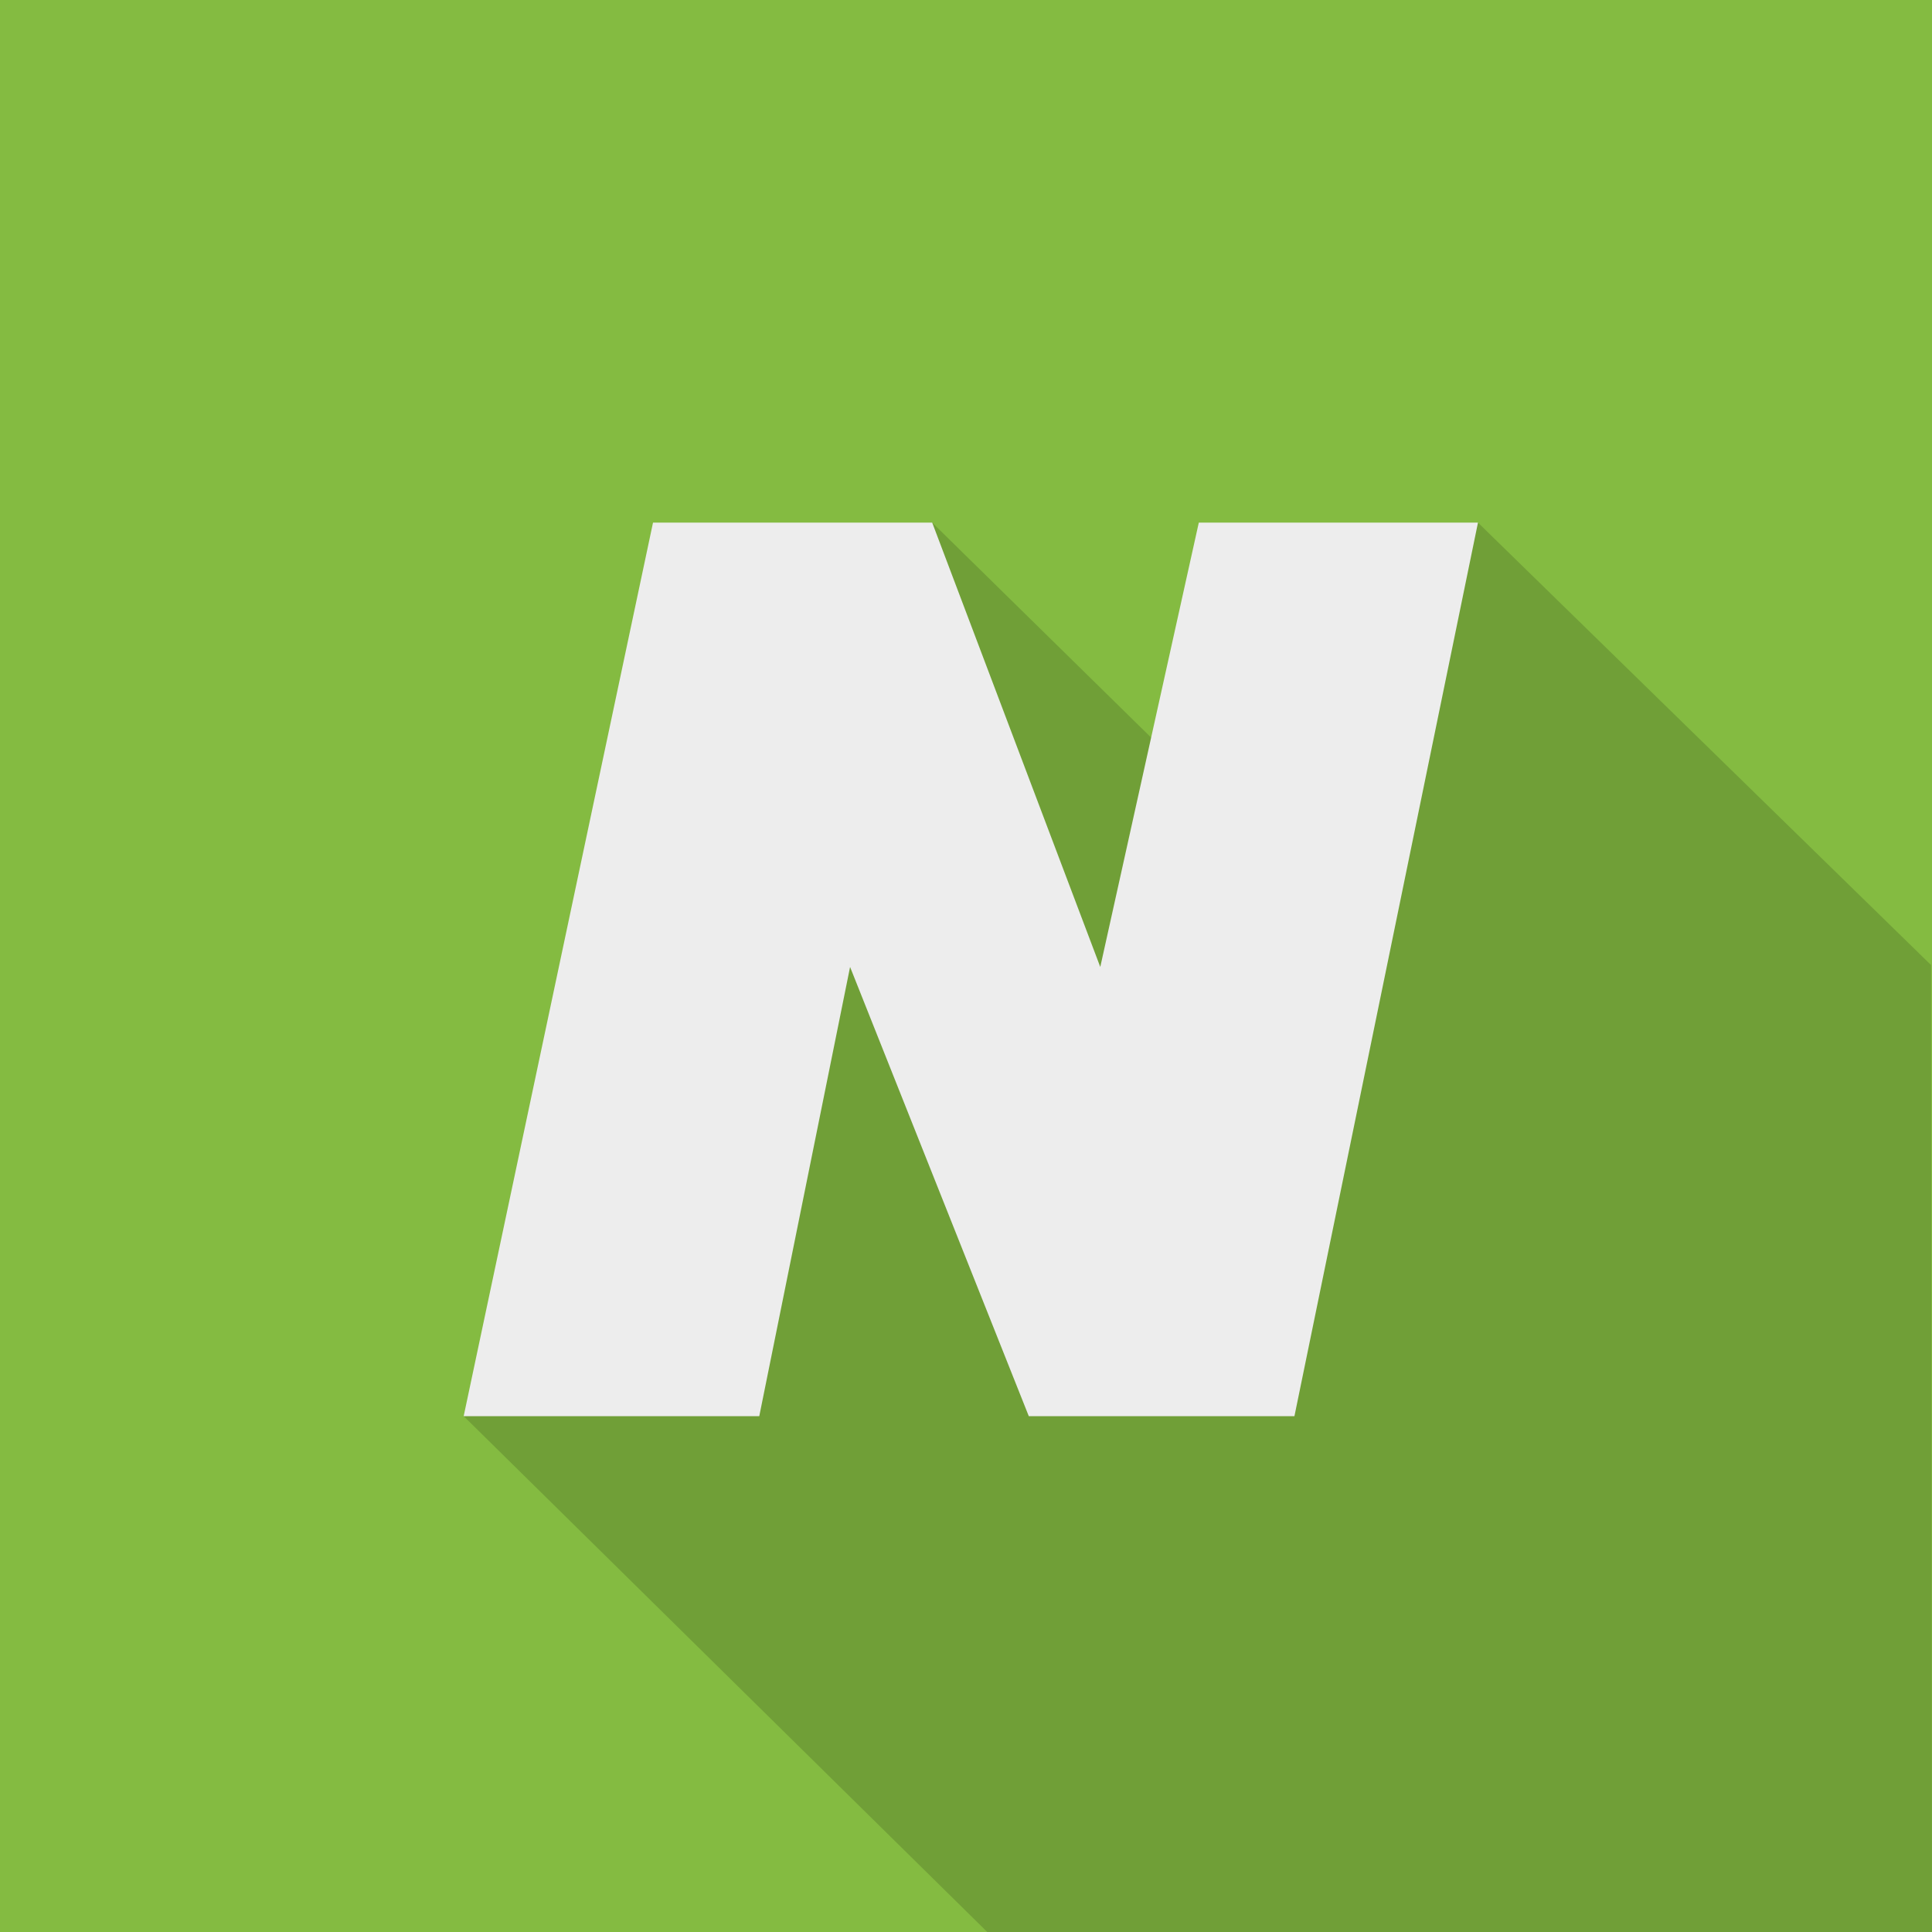
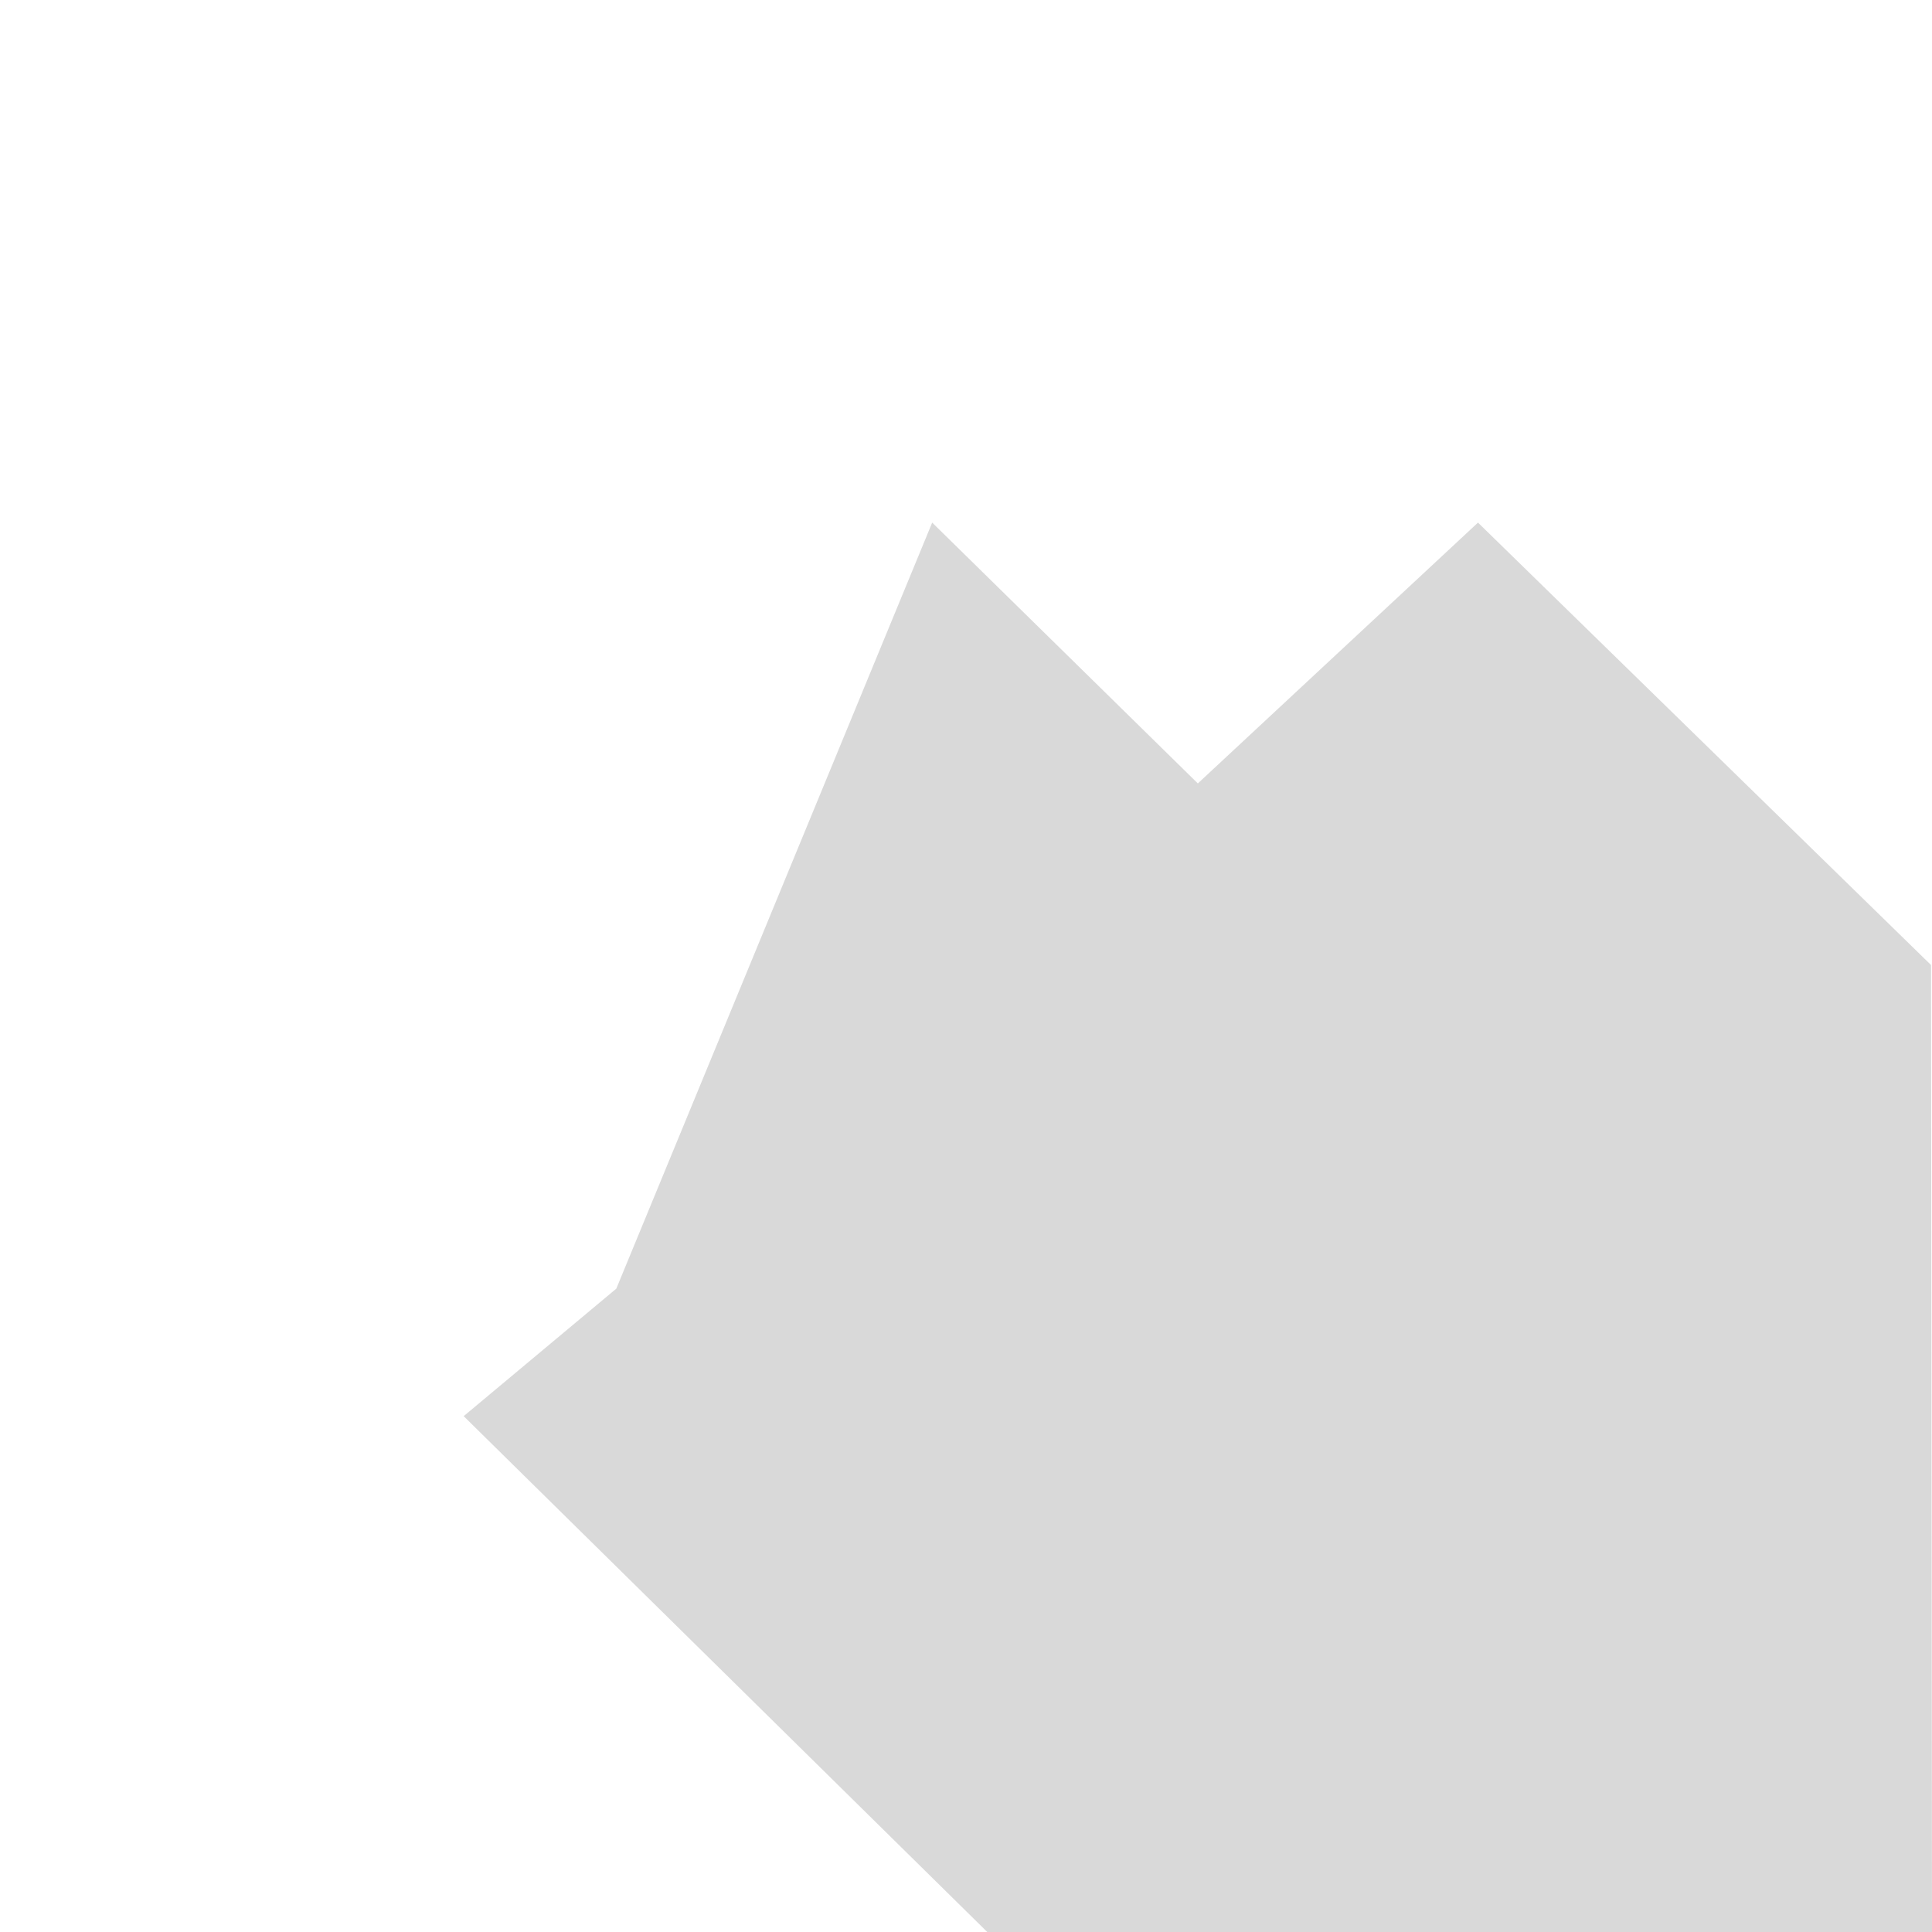
<svg xmlns="http://www.w3.org/2000/svg" version="1.1" id="Lager_1" x="0px" y="0px" viewBox="0 0 200 200" style="enable-background:new 0 0 200 200;">
  <style type="text/css">
	.st0{fill:#84BB41;}
	.st1{opacity:0.15;enable-background:new    ;}
	.st2{fill:#EDEDED;}
</style>
  <g id="Layer_1">
</g>
  <g id="Layer_2">
</g>
  <g id="Layer_3">
-     <rect y="0" class="st0" width="200" height="200" />
    <path class="st1" d="M153,54.1l-29,27l-27.5-27l-32.7,79.3L48,146.6l54.2,53.4c0,0,82.6,0,97.8,0l-0.1-100.1L153,54.1z" />
  </g>
  <g id="Layer_4">
</g>
-   <polygon class="st2" points="48,146.6 67.6,54.1 96.5,54.1 113.9,100.1 124.1,54.1 153,54.1 134,146.6 106.5,146.6 88,100.1   78.6,146.6" />
</svg>